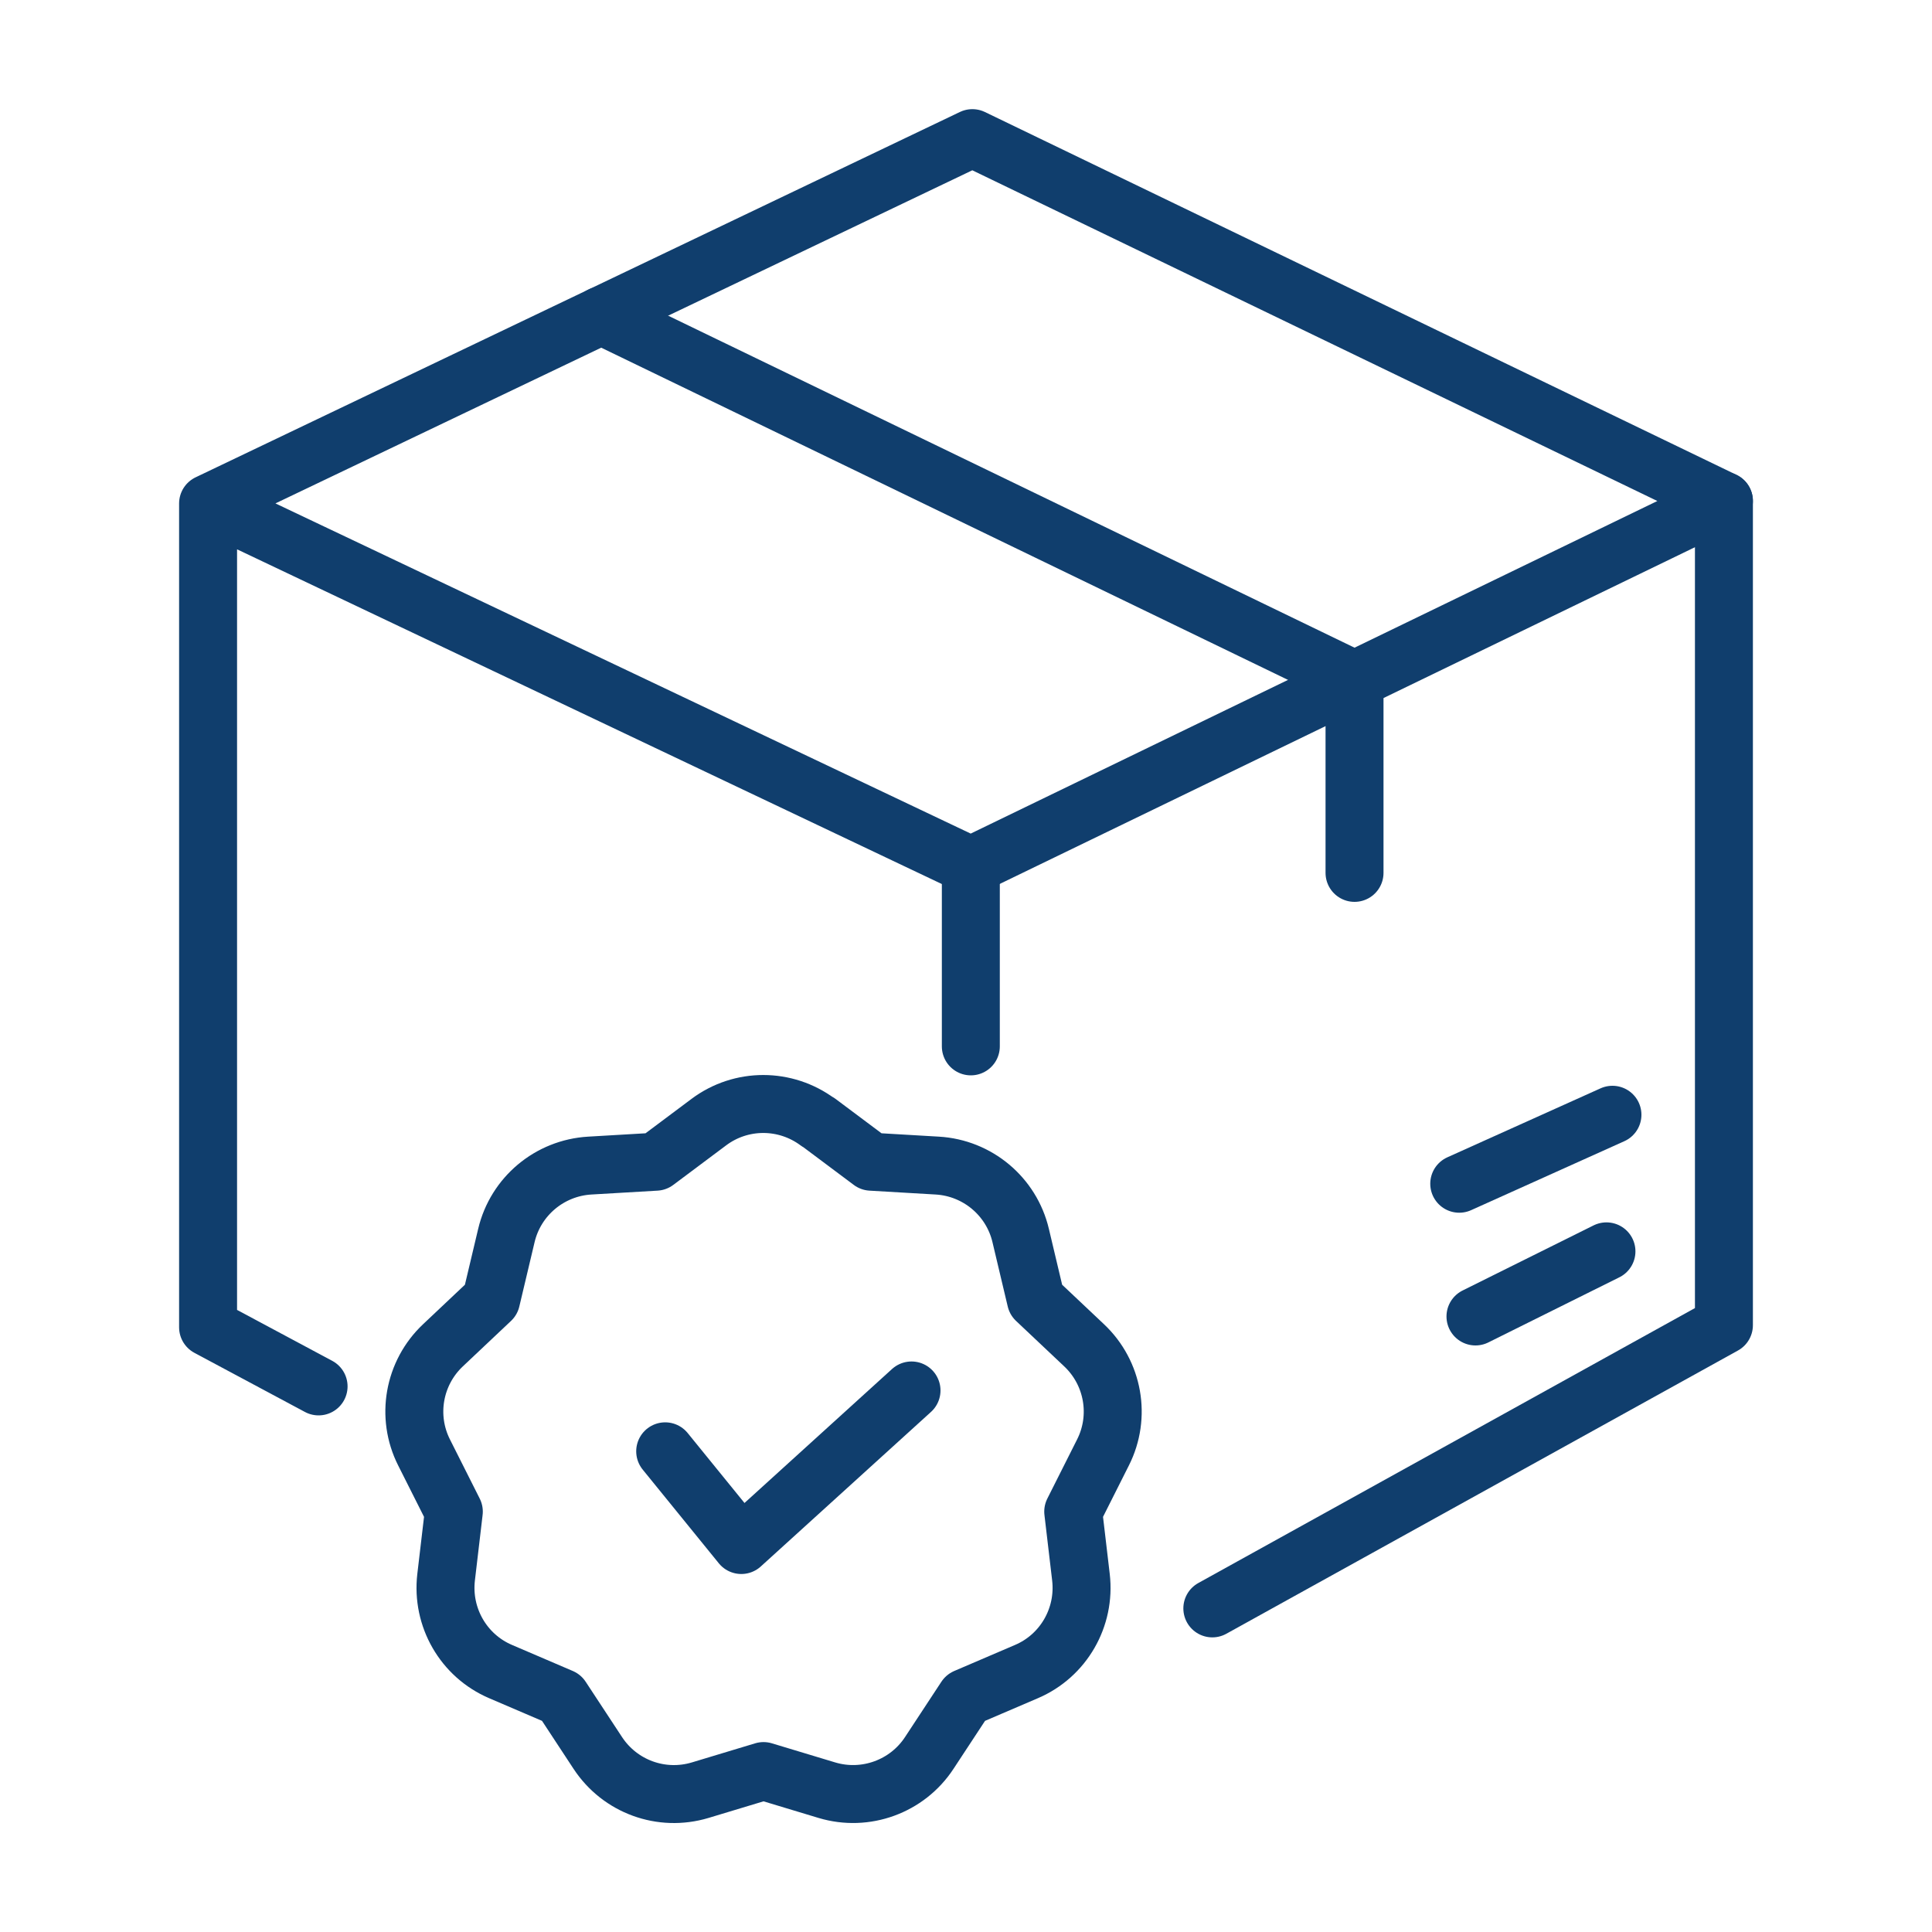
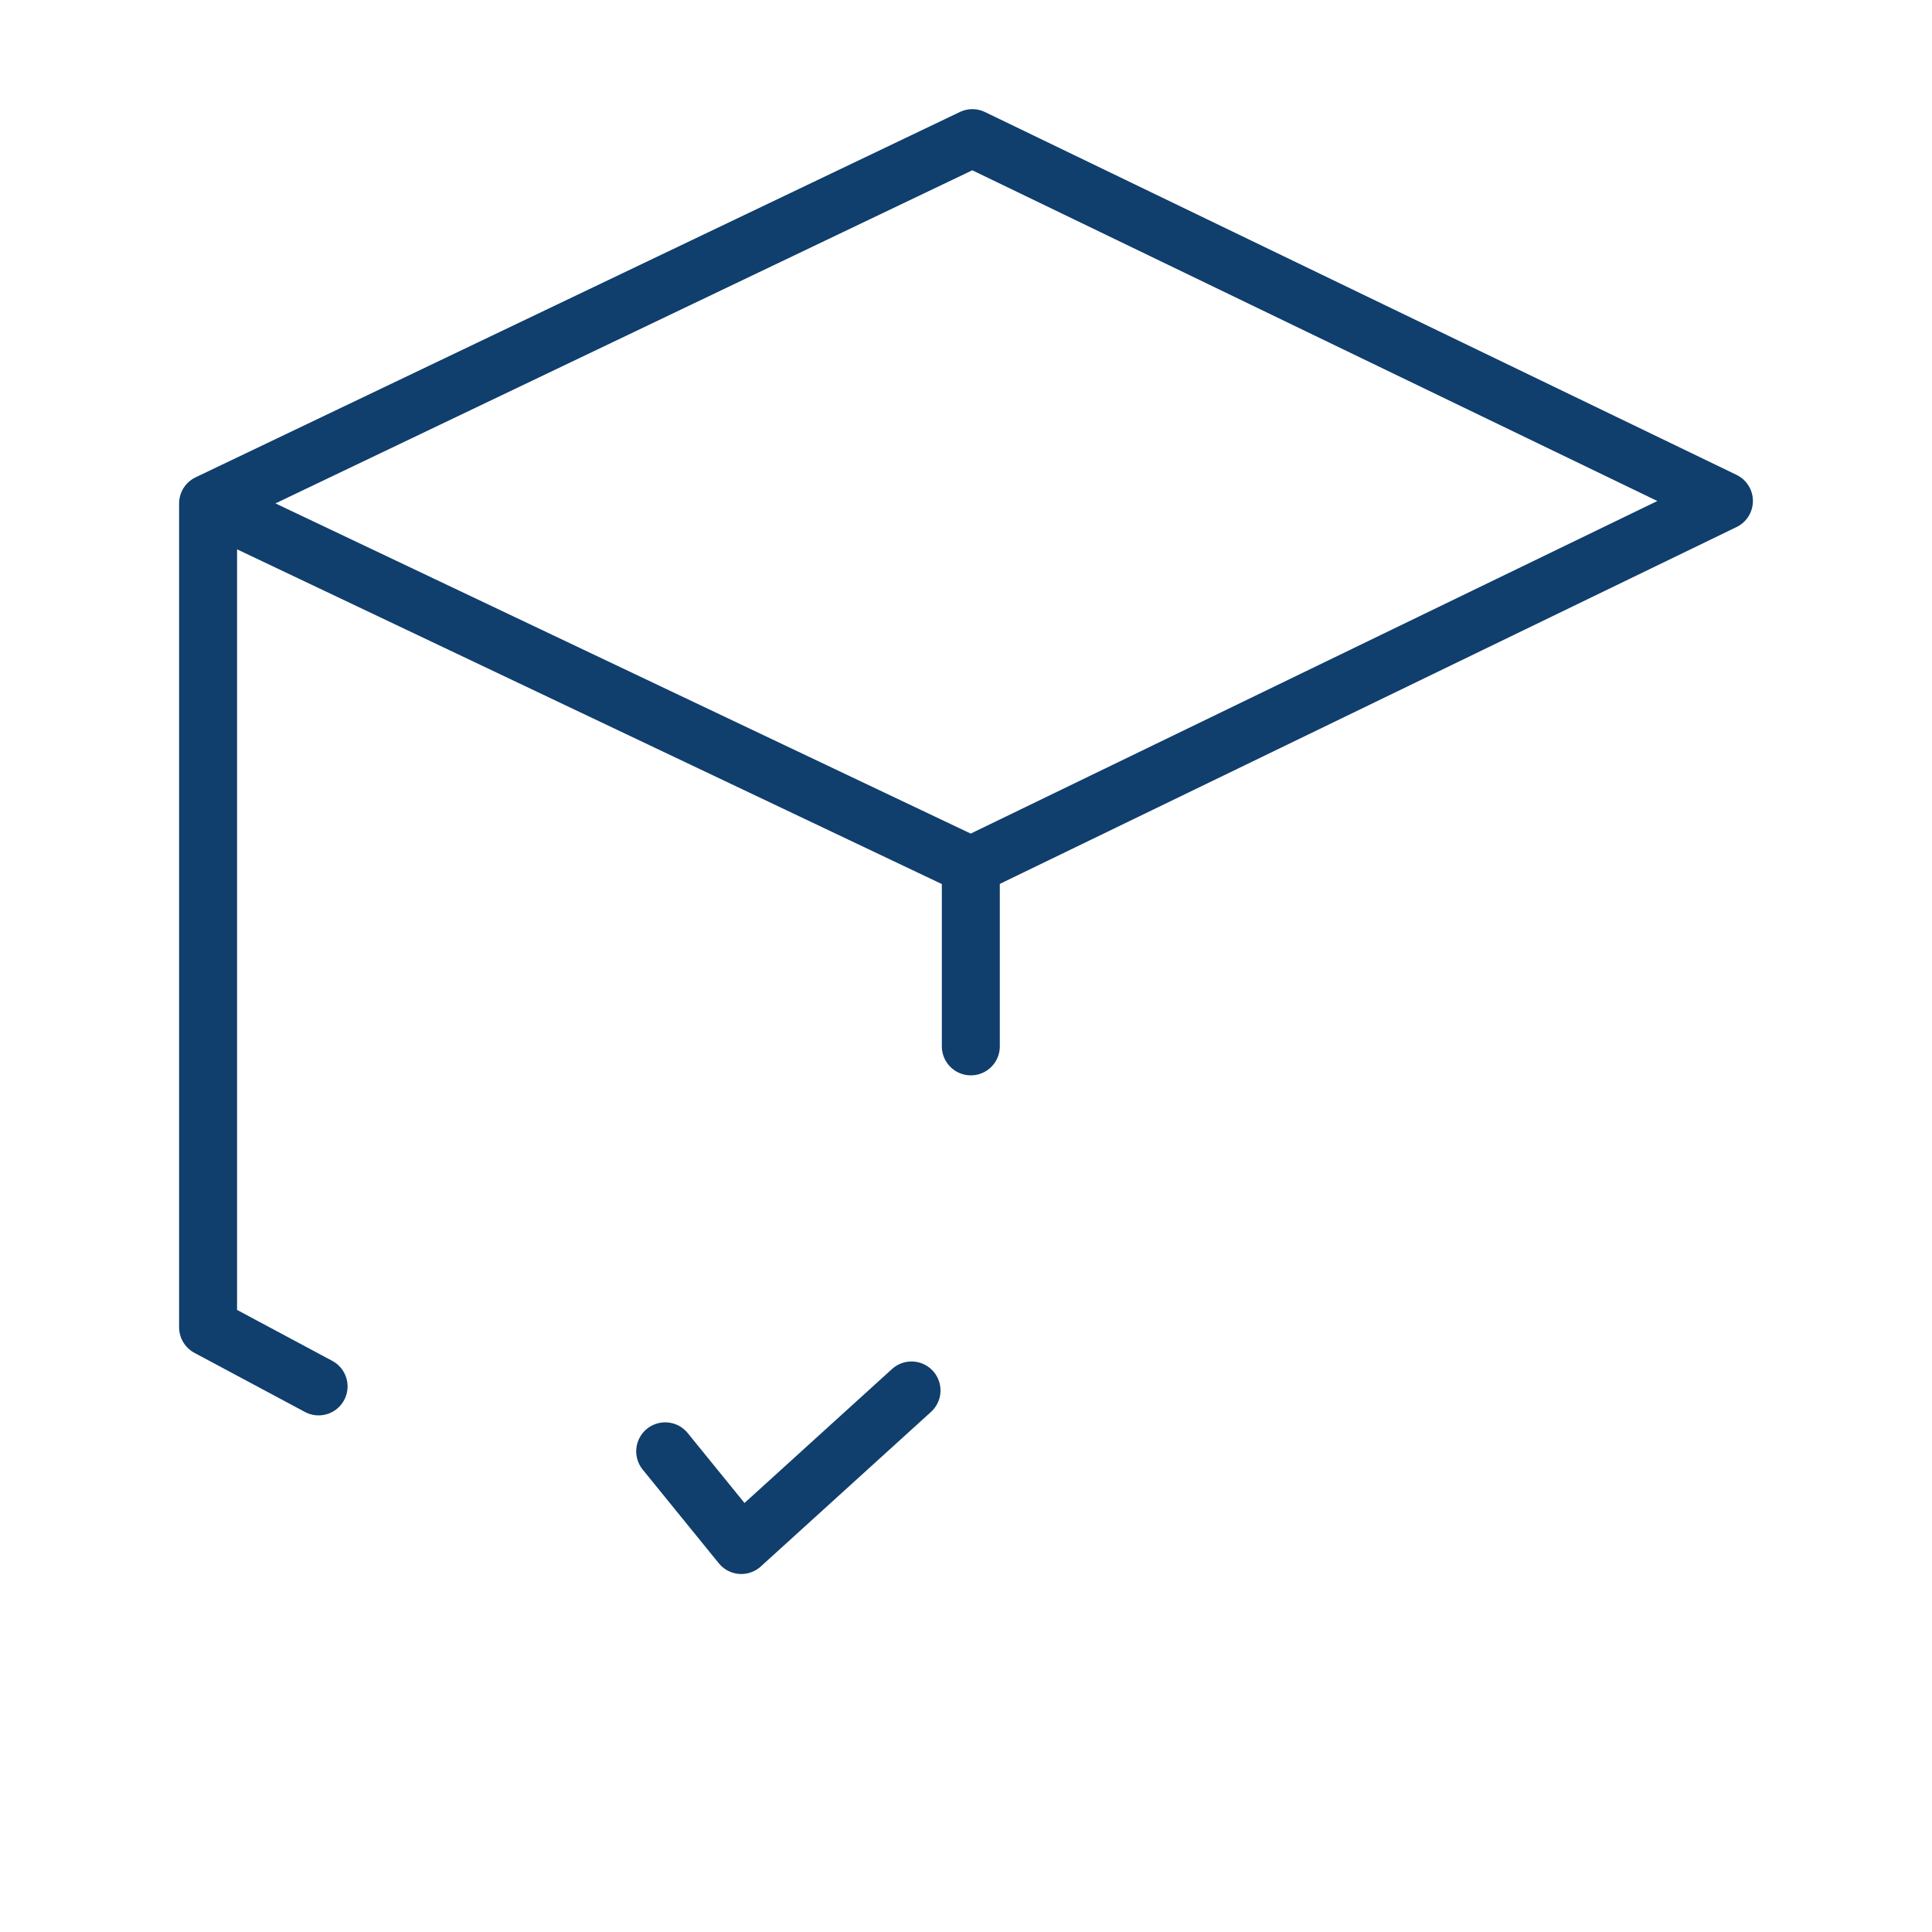
<svg xmlns="http://www.w3.org/2000/svg" id="Layer_1" version="1.1" viewBox="0 0 100 100">
  <defs>
    <style>
      .st0 {
        fill: none;
        stroke: #103e6d;
        stroke-linecap: round;
        stroke-linejoin: round;
        stroke-width: 3px;
      }
    </style>
  </defs>
  <polyline class="st0" points="16.49 71.76 10.77 68.7 10.77 26.06 50.33 7.15 89.23 25.93 50.25 44.81 10.77 26.06" />
-   <polyline class="st0" points="31.12 16.33 70.11 35.19 70.11 45.18" />
  <line class="st0" x1="50.25" y1="54.16" x2="50.25" y2="44.81" />
-   <line class="st0" x1="83.46" y1="57.7" x2="75.53" y2="61.27" />
-   <line class="st0" x1="83.15" y1="64.77" x2="76.37" y2="68.14" />
-   <polyline class="st0" points="62.75 83.25 89.23 68.59 89.23 25.93" />
  <polyline class="st0" points="34.43 75.12 38.37 79.97 47.18 71.97" />
-   <path class="st0" d="M42.35,58.08l2.74,2.05,3.42.2c2.08.12,3.84,1.59,4.32,3.62l.79,3.33,2.49,2.35c1.52,1.43,1.92,3.69.98,5.55l-1.54,3.06.4,3.4c.24,2.07-.9,4.06-2.82,4.88l-3.15,1.35-1.88,2.86c-1.14,1.74-3.3,2.53-5.3,1.93l-3.28-.99-3.28.99c-2,.6-4.15-.18-5.3-1.93l-1.88-2.86-3.15-1.35c-1.92-.82-3.06-2.81-2.82-4.88l.4-3.4-1.54-3.06c-.94-1.86-.54-4.12.98-5.55l2.49-2.35.79-3.33c.48-2.03,2.24-3.5,4.32-3.62l3.42-.2,2.74-2.05c1.67-1.25,3.96-1.25,5.64,0Z" />
</svg>